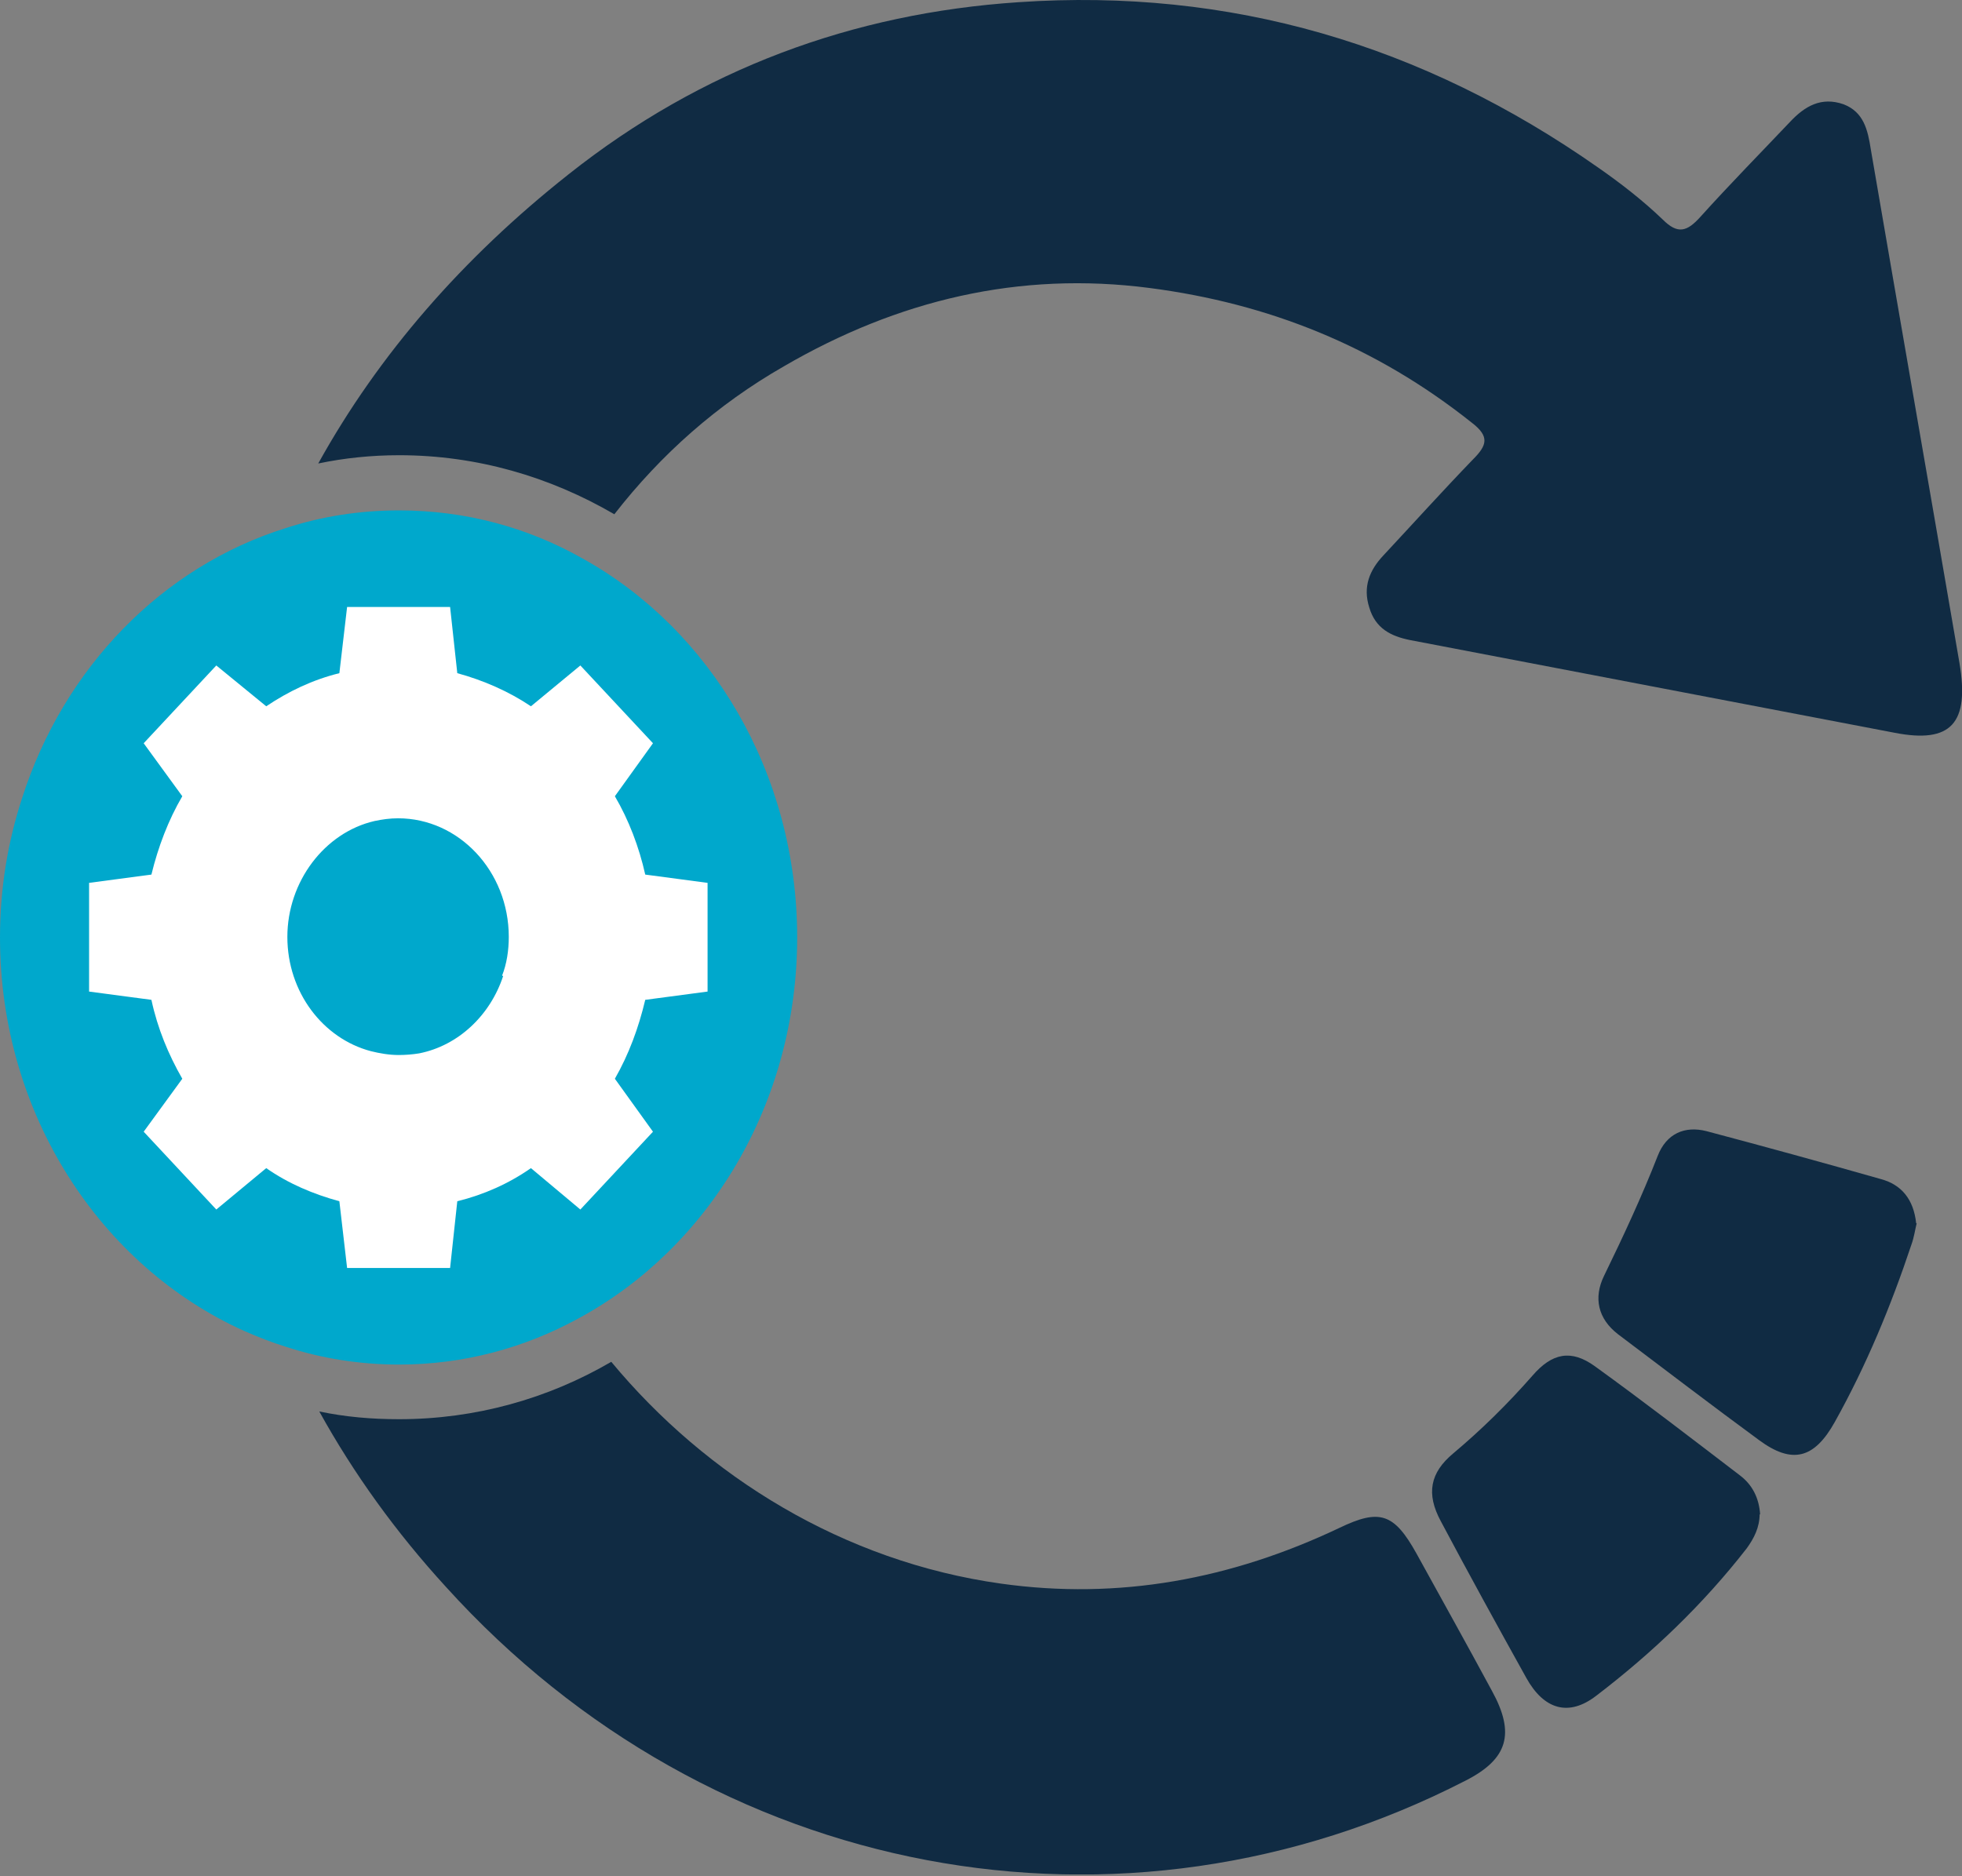
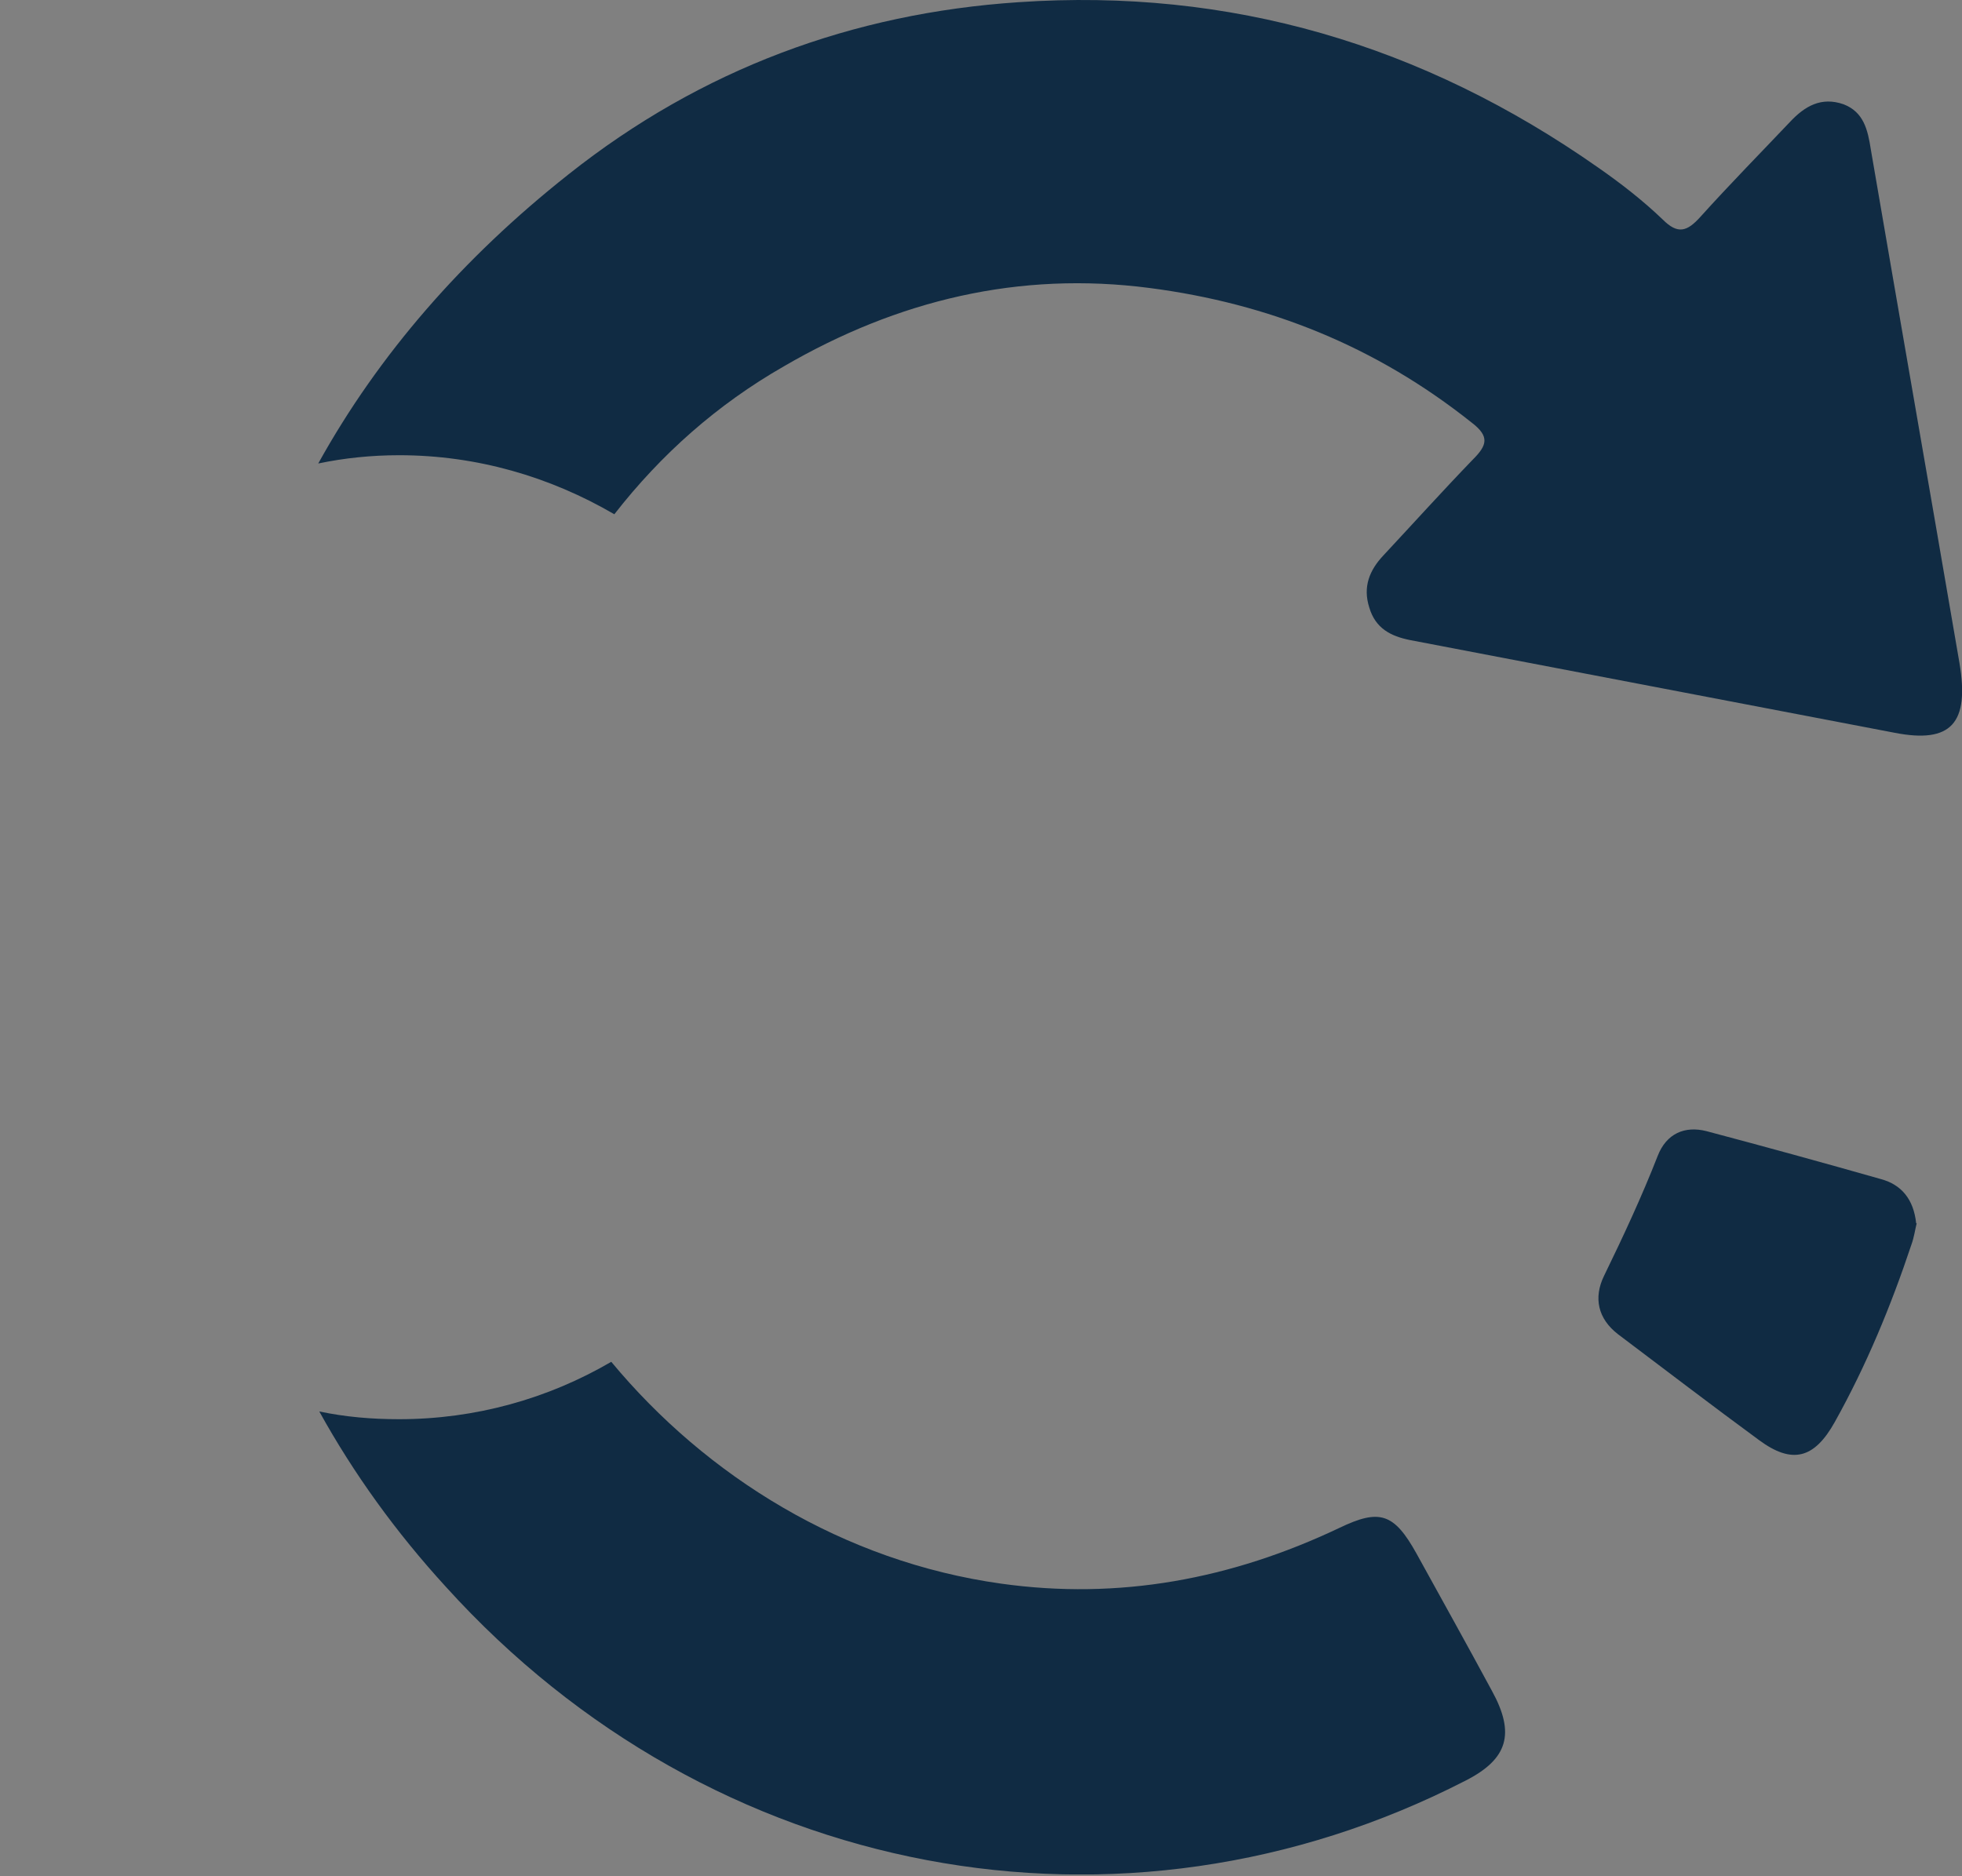
<svg xmlns="http://www.w3.org/2000/svg" width="69" height="66" viewBox="0 0 69 66" fill="none">
  <rect x="0" y="0" width="69" height="66" fill="#808080" stroke="none" />
  <g clip-path="url(#clip0_169_305)">
    <path d="M51.542 62.636C39.462 68.847 25.029 66.15 15.684 55.823C13.927 53.902 12.442 51.844 11.229 49.651C12.152 49.845 13.076 49.923 14.036 49.923C16.716 49.923 19.27 49.205 21.497 47.904C24.847 51.941 29.665 54.931 35.206 55.707C39.354 56.289 43.302 55.552 47.105 53.746C48.517 53.067 49.025 53.222 49.821 54.659C50.709 56.27 51.596 57.861 52.465 59.472C53.299 60.986 53.027 61.879 51.542 62.636Z" fill="#102B43" />
    <path d="M66.627 25.776C60.941 24.689 55.272 23.602 49.586 22.515C48.916 22.38 48.372 22.108 48.155 21.37C47.919 20.633 48.173 20.05 48.644 19.546C49.694 18.42 50.727 17.275 51.795 16.168C52.302 15.664 52.393 15.353 51.759 14.868C48.372 12.17 44.605 10.675 40.44 10.132C35.84 9.53 31.566 10.559 27.564 12.888C25.227 14.227 23.253 15.974 21.605 18.09C19.341 16.77 16.77 16.013 14.035 16.013C13.075 16.013 12.116 16.11 11.192 16.304C13.311 12.48 16.263 9.084 19.994 6.133C24.666 2.426 29.99 0.466 35.822 0.077C43.247 -0.427 50.02 1.553 56.214 5.901C56.993 6.444 57.771 7.046 58.478 7.725C59.003 8.249 59.329 8.152 59.8 7.628C60.832 6.483 61.901 5.396 62.951 4.289C63.476 3.727 64.056 3.397 64.834 3.668C65.541 3.94 65.686 4.561 65.794 5.26C66.826 11.277 67.877 17.294 68.909 23.311C69.271 25.446 68.62 26.165 66.627 25.776Z" fill="#102B43" />
-     <path d="M61.883 53.261C61.883 53.727 61.684 54.115 61.43 54.465C59.891 56.444 58.098 58.153 56.142 59.647C55.164 60.404 54.294 60.132 53.679 59.026C52.665 57.202 51.651 55.358 50.672 53.514C50.147 52.543 50.292 51.806 51.107 51.126C52.103 50.291 53.027 49.379 53.896 48.389C54.584 47.593 55.254 47.458 56.087 48.059C57.808 49.302 59.492 50.602 61.195 51.903C61.629 52.233 61.865 52.698 61.901 53.281L61.883 53.261Z" fill="#102B43" />
    <path d="M67.406 43.032C67.352 43.246 67.316 43.517 67.225 43.77C66.501 45.944 65.632 48.04 64.527 50.02C63.803 51.32 63.024 51.514 61.865 50.66C60.199 49.437 58.55 48.176 56.903 46.934C56.196 46.39 56.033 45.652 56.413 44.876C57.084 43.498 57.736 42.1 58.297 40.664C58.605 39.868 59.257 39.596 60.017 39.791C62.064 40.334 64.11 40.897 66.157 41.479C66.863 41.673 67.298 42.178 67.388 43.032H67.406Z" fill="#102B43" />
-     <path d="M28.035 32.978C28.035 38.84 24.902 43.925 20.32 46.39C18.436 47.419 16.299 48.001 14.035 48.001C12.659 48.001 11.319 47.788 10.069 47.38C9.562 47.225 9.073 47.031 8.584 46.817C3.55 44.546 0 39.208 0 32.978C0 31.25 0.272 29.62 0.779 28.067C2.246 23.486 5.705 19.934 10.051 18.576C11.301 18.168 12.641 17.954 14.035 17.954C16.372 17.954 18.563 18.556 20.483 19.643C24.974 22.128 28.035 27.174 28.035 32.978Z" fill="#00A8CC" />
-     <path d="M24.884 34.88V31.056L22.692 30.765C22.475 29.794 22.113 28.843 21.624 28.009L22.964 26.145L20.41 23.409L18.672 24.845C17.893 24.321 17.006 23.933 16.082 23.68L15.829 21.351H12.207L11.935 23.68C10.993 23.913 10.142 24.321 9.363 24.845L7.607 23.409L5.053 26.145L6.411 28.009C5.922 28.843 5.56 29.794 5.325 30.765L3.133 31.056V34.88L5.325 35.171C5.542 36.18 5.922 37.093 6.411 37.947L5.053 39.81L7.607 42.547L9.363 41.091C10.142 41.635 11.011 42.003 11.935 42.256L12.207 44.604H15.829L16.082 42.256C17.024 42.023 17.893 41.635 18.672 41.091L20.41 42.547L22.964 39.81L21.624 37.947C22.113 37.093 22.457 36.161 22.692 35.171L24.884 34.88ZM17.694 34.336C17.241 35.715 16.118 36.782 14.742 37.054C14.507 37.093 14.253 37.112 14.018 37.112C13.692 37.112 13.348 37.054 13.04 36.976C11.355 36.53 10.106 34.899 10.106 32.958C10.106 31.017 11.41 29.29 13.166 28.882C13.438 28.824 13.71 28.785 13.999 28.785C16.137 28.785 17.893 30.648 17.893 32.958C17.893 33.424 17.821 33.909 17.658 34.317L17.694 34.336Z" fill="white" />
  </g>
  <defs>
    <clipPath id="clip0_169_305">
      <rect width="69" height="65.936" fill="white" />
    </clipPath>
  </defs>
</svg>